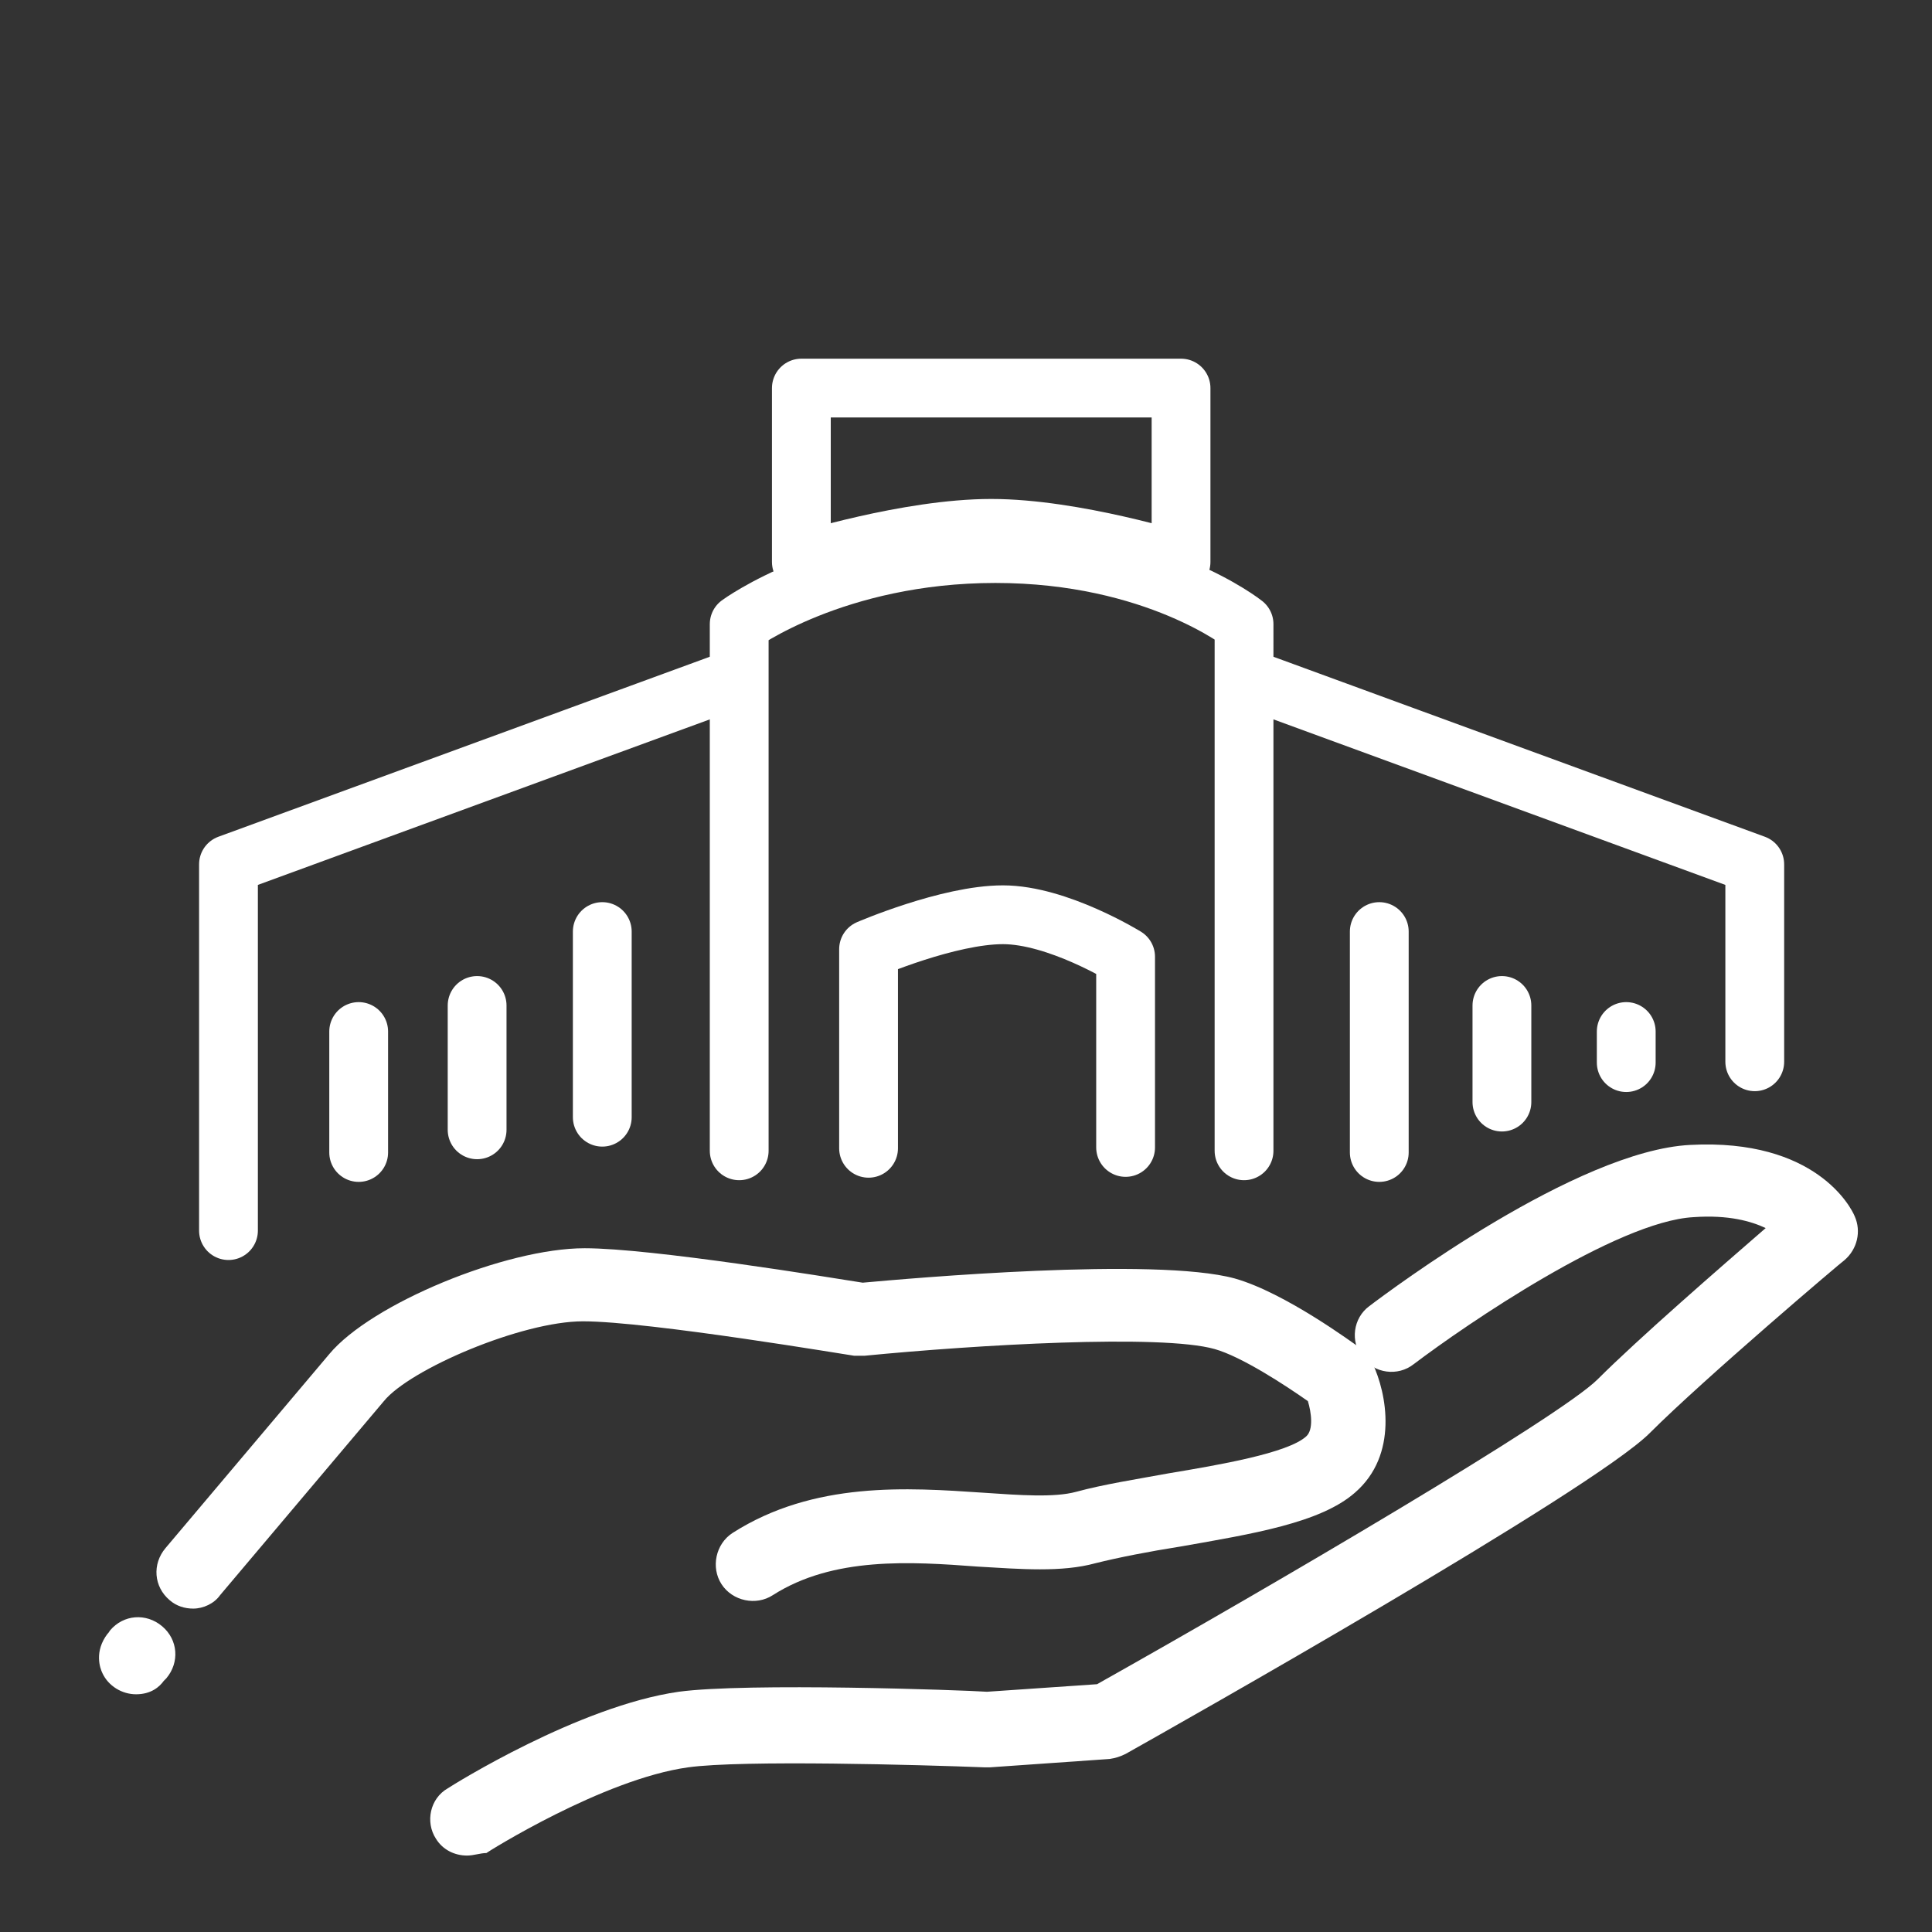
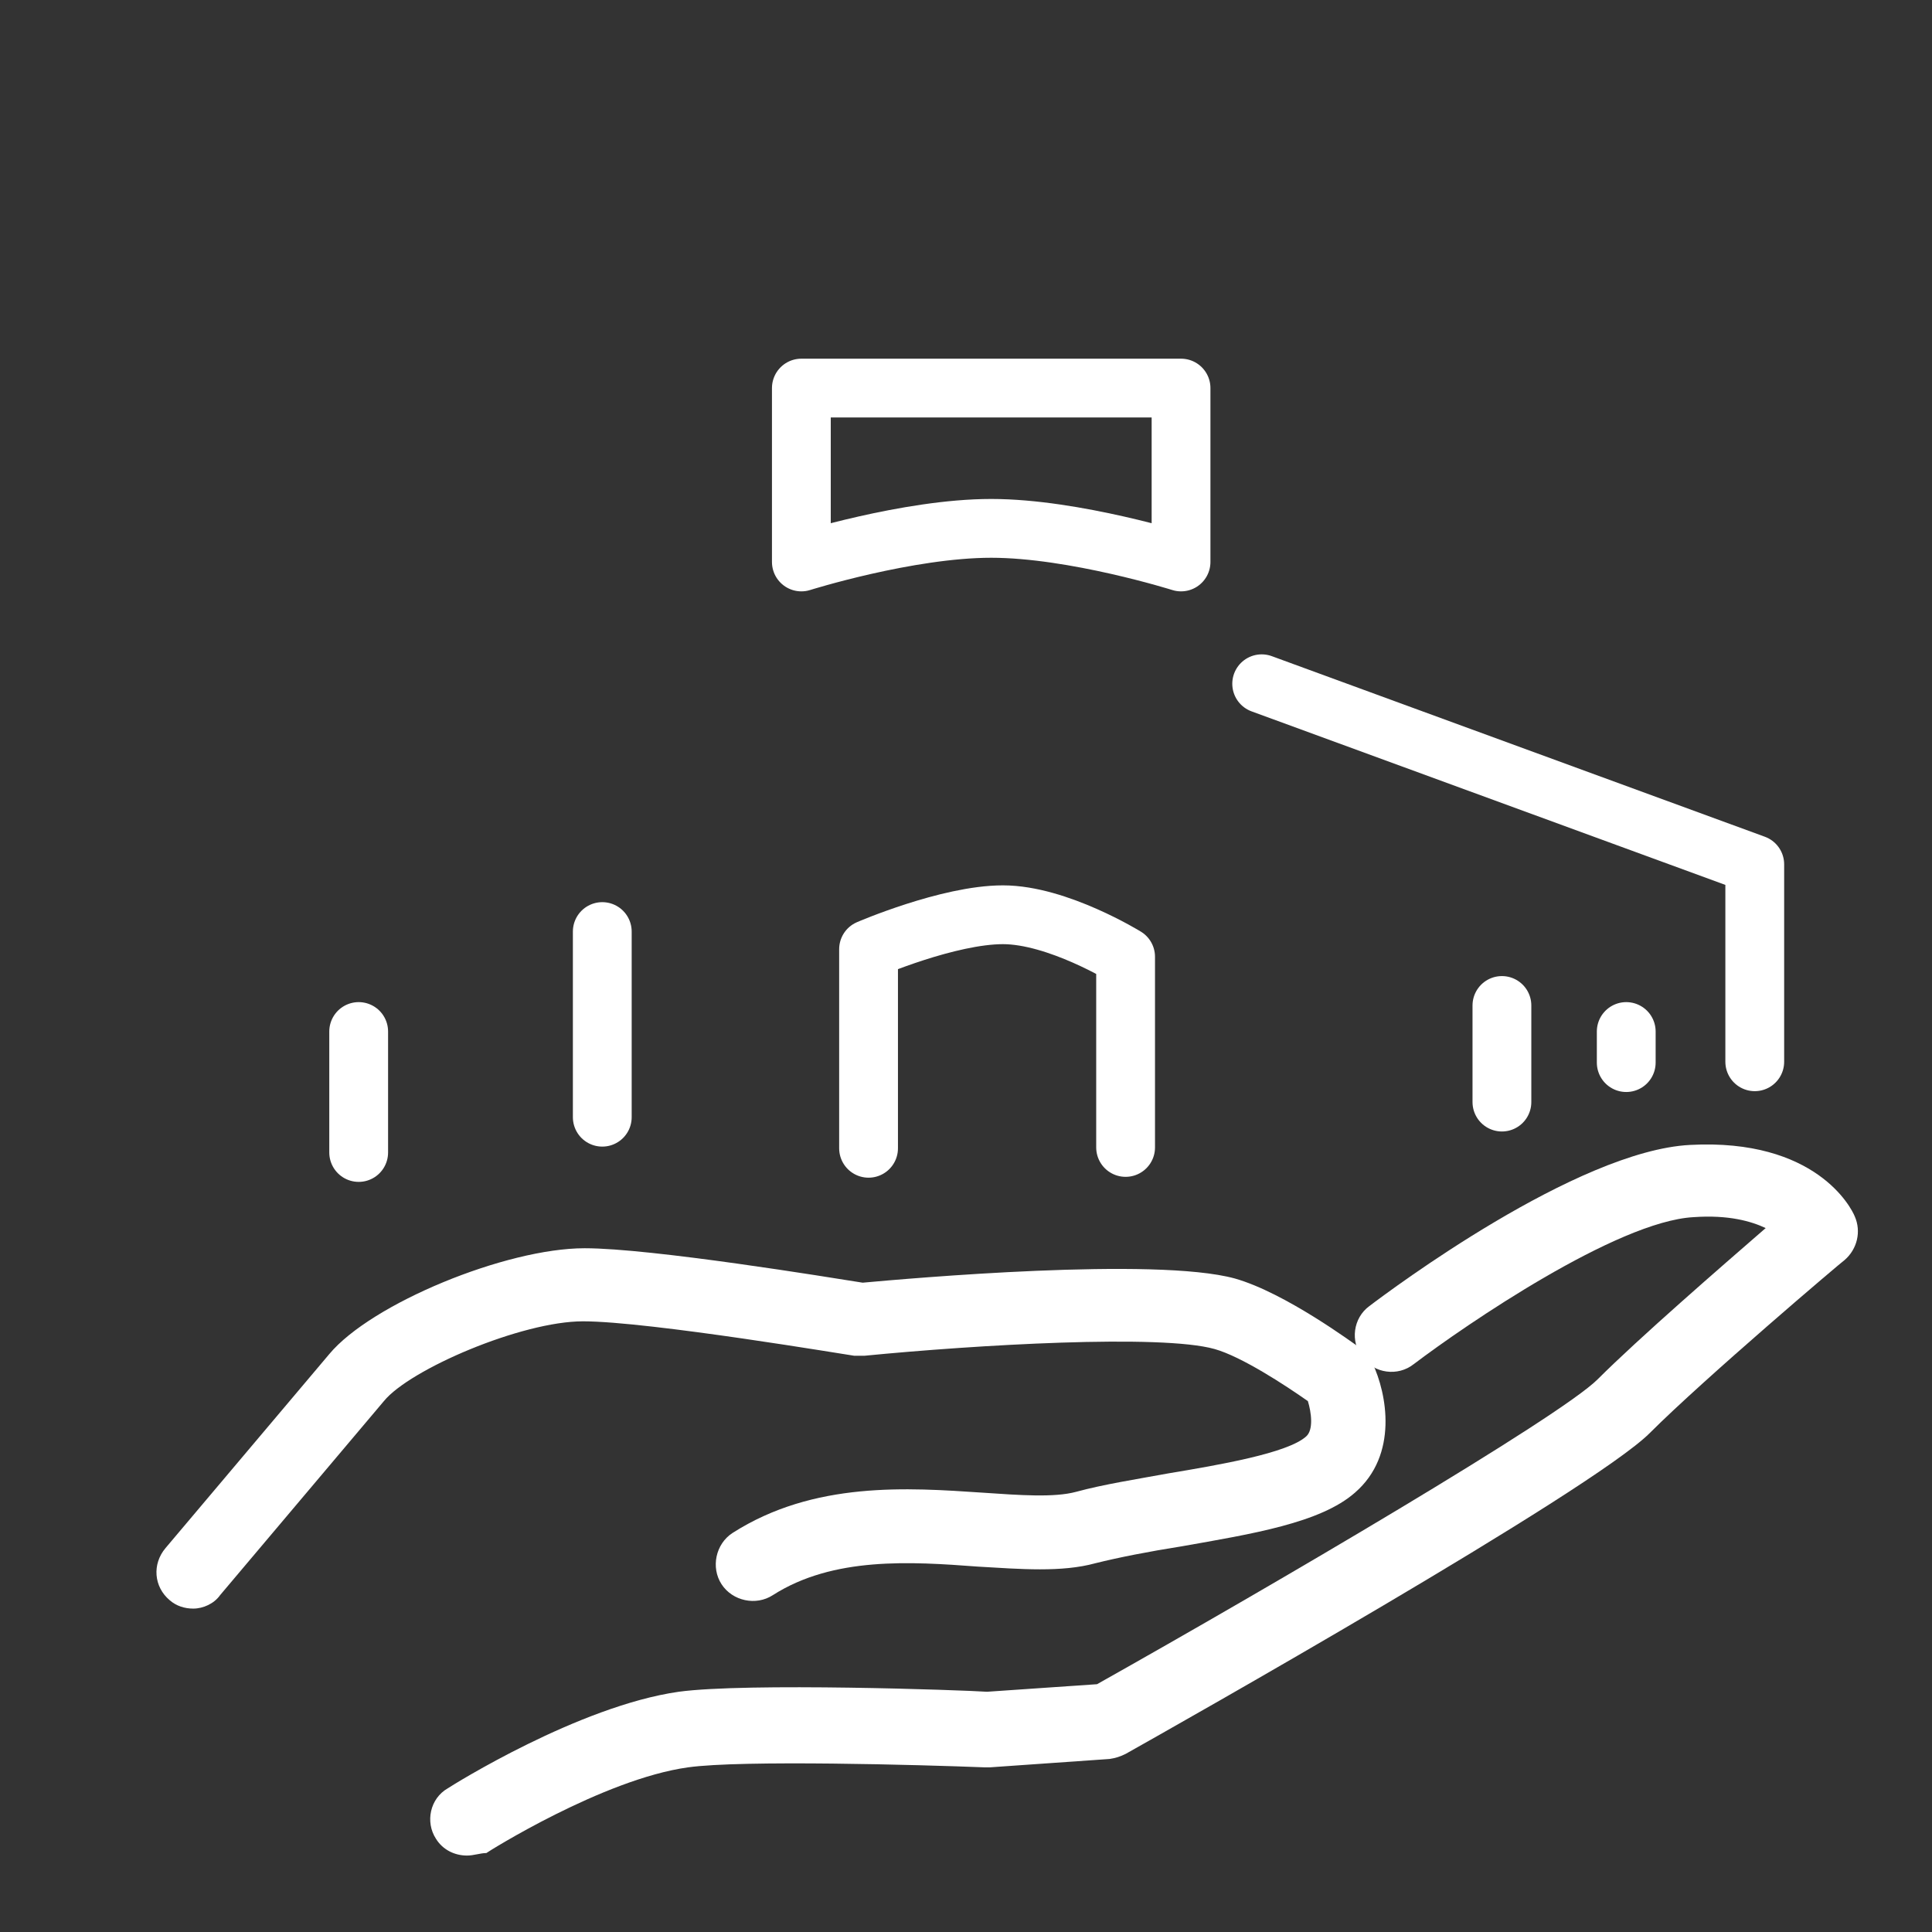
<svg xmlns="http://www.w3.org/2000/svg" version="1.1" id="Ebene_1" x="0px" y="0px" viewBox="0 0 230 230" style="enable-background:new 0 0 230 230;" xml:space="preserve">
  <rect x="0" y="0" width="230" height="230" fill="#333333" stroke="none" />
  <style type="text/css">
	.st0{fill:#FFFFFF;}
	.st1{fill:none;stroke:#FFFFFF;stroke-width:7;stroke-linecap:round;stroke-miterlimit:10;}
	.st2{fill:none;stroke:#FFFFFF;stroke-width:7;stroke-linecap:round;stroke-linejoin:round;stroke-miterlimit:10;}
</style>
  <g id="centermanagement">
    <g>
      <g>
        <g>
          <path class="st0" d="M23,191.5c-1,0-2-0.3-2.8-1c-1.9-1.6-2.1-4.3-0.5-6.2l19.5-23.1c5-6,21-12.6,30.4-12.6l0,0      c8,0,29.3,3.5,33.1,4.1c5.5-0.5,34.8-3.1,44.3-0.5c6,1.7,14.1,7.7,15.1,8.4c0.6,0.4,1,1,1.3,1.7c1.7,3.6,3.1,10.9-2.1,15.4      c-4.1,3.6-12.2,4.9-20.7,6.4c-3.8,0.6-7.4,1.3-10.2,2c-4,1.1-8.9,0.7-14,0.4c-8-0.6-17.2-1.2-24.4,3.4c-2,1.3-4.8,0.7-6.1-1.3      c-1.3-2-0.7-4.8,1.3-6.1c9.7-6.2,20.9-5.4,29.8-4.8c4.4,0.3,8.5,0.6,11.1-0.1c3.3-0.9,7.2-1.5,11-2.2c6-1,14.2-2.4,16.4-4.4      c0.9-0.8,0.6-2.9,0.2-4.2c-2.7-1.9-7.9-5.3-11.1-6.2c-6.4-1.8-28.4-0.5-41.7,0.8c-0.4,0-0.8,0-1.2,0c-0.2,0-24.4-4.1-32.3-4.1      l0,0c-7.3,0-20.6,5.7-23.7,9.5l-19.5,23.1C25.5,190.9,24.2,191.5,23,191.5z" />
        </g>
      </g>
      <g>
        <g>
-           <path class="st0" d="M16.2,201.7c-1.7,0-3.3-1-4-2.5c-0.3-0.6-1-2.6,0.6-4.7l0,0l0.1-0.1l0,0l0.2-0.3c1.6-1.9,4.3-2.1,6.2-0.5      s2.1,4.3,0.5,6.2l0,0l-0.3,0.3l0,0C19,200.8,18,201.7,16.2,201.7z" />
-         </g>
+           </g>
      </g>
      <g>
        <g>
          <path class="st0" d="M55.6,220.9c-1.5,0-2.9-0.7-3.7-2c-1.3-2-0.7-4.8,1.4-6c0.6-0.4,15.6-9.8,27.5-11.5      c8.1-1.1,33.8-0.2,36.7,0l13.1-0.9c21-11.8,55.1-31.8,59.6-36.3c4.9-4.9,14.7-13.4,20-18c-1.7-0.8-4.4-1.6-8.6-1.3      c-9.1,0.5-27.1,12.8-33.3,17.5c-1.9,1.5-4.7,1.1-6.1-0.8c-1.5-1.9-1.1-4.7,0.8-6.1c2.5-1.9,24.7-18.5,38.2-19.2      c15-0.8,19.2,7.5,19.6,8.5c0.8,1.8,0.3,3.9-1.2,5.2c-0.2,0.1-16.7,14.1-23.2,20.6c-6.9,6.9-56.7,35-62.4,38.2      c-0.6,0.3-1.2,0.5-1.9,0.6l-14.3,1c-0.2,0-0.3,0-0.5,0c-7.7-0.3-29-0.9-35.4,0c-10.1,1.4-23.9,10.1-24,10.2      C57.2,220.6,56.4,220.9,55.6,220.9z" />
        </g>
      </g>
    </g>
    <line class="st1" x1="42.7" y1="122.8" x2="42.7" y2="137.2" />
    <path class="st2" d="M103.4,136.7V113c0,0,9.5-4.1,16-4.1s14.6,5,14.6,5v22.7" />
-     <polyline class="st2" points="27.2,146.5 27.2,102.9 85.9,81.4  " />
    <polyline class="st2" points="208.9,126.4 208.9,102.9 150.2,81.4  " />
-     <line class="st1" x1="56.8" y1="119.7" x2="56.8" y2="134.5" />
    <line class="st1" x1="71.7" y1="110.9" x2="71.7" y2="133" />
    <line class="st1" x1="193.6" y1="122.8" x2="193.6" y2="126.5" />
    <line class="st1" x1="178.8" y1="119.7" x2="178.8" y2="131.2" />
-     <line class="st1" x1="164.2" y1="110.9" x2="164.2" y2="137.2" />
-     <path class="st2" d="M88,137V74.3c0,0,11.4-8.4,30.5-8.4s29.6,8.4,29.6,8.4V137" />
    <path class="st2" d="M140.6,66.9c0,0-12.7-4-22.6-4s-22.6,4-22.6,4V46.2h45.2V66.9z" />
  </g>
</svg>